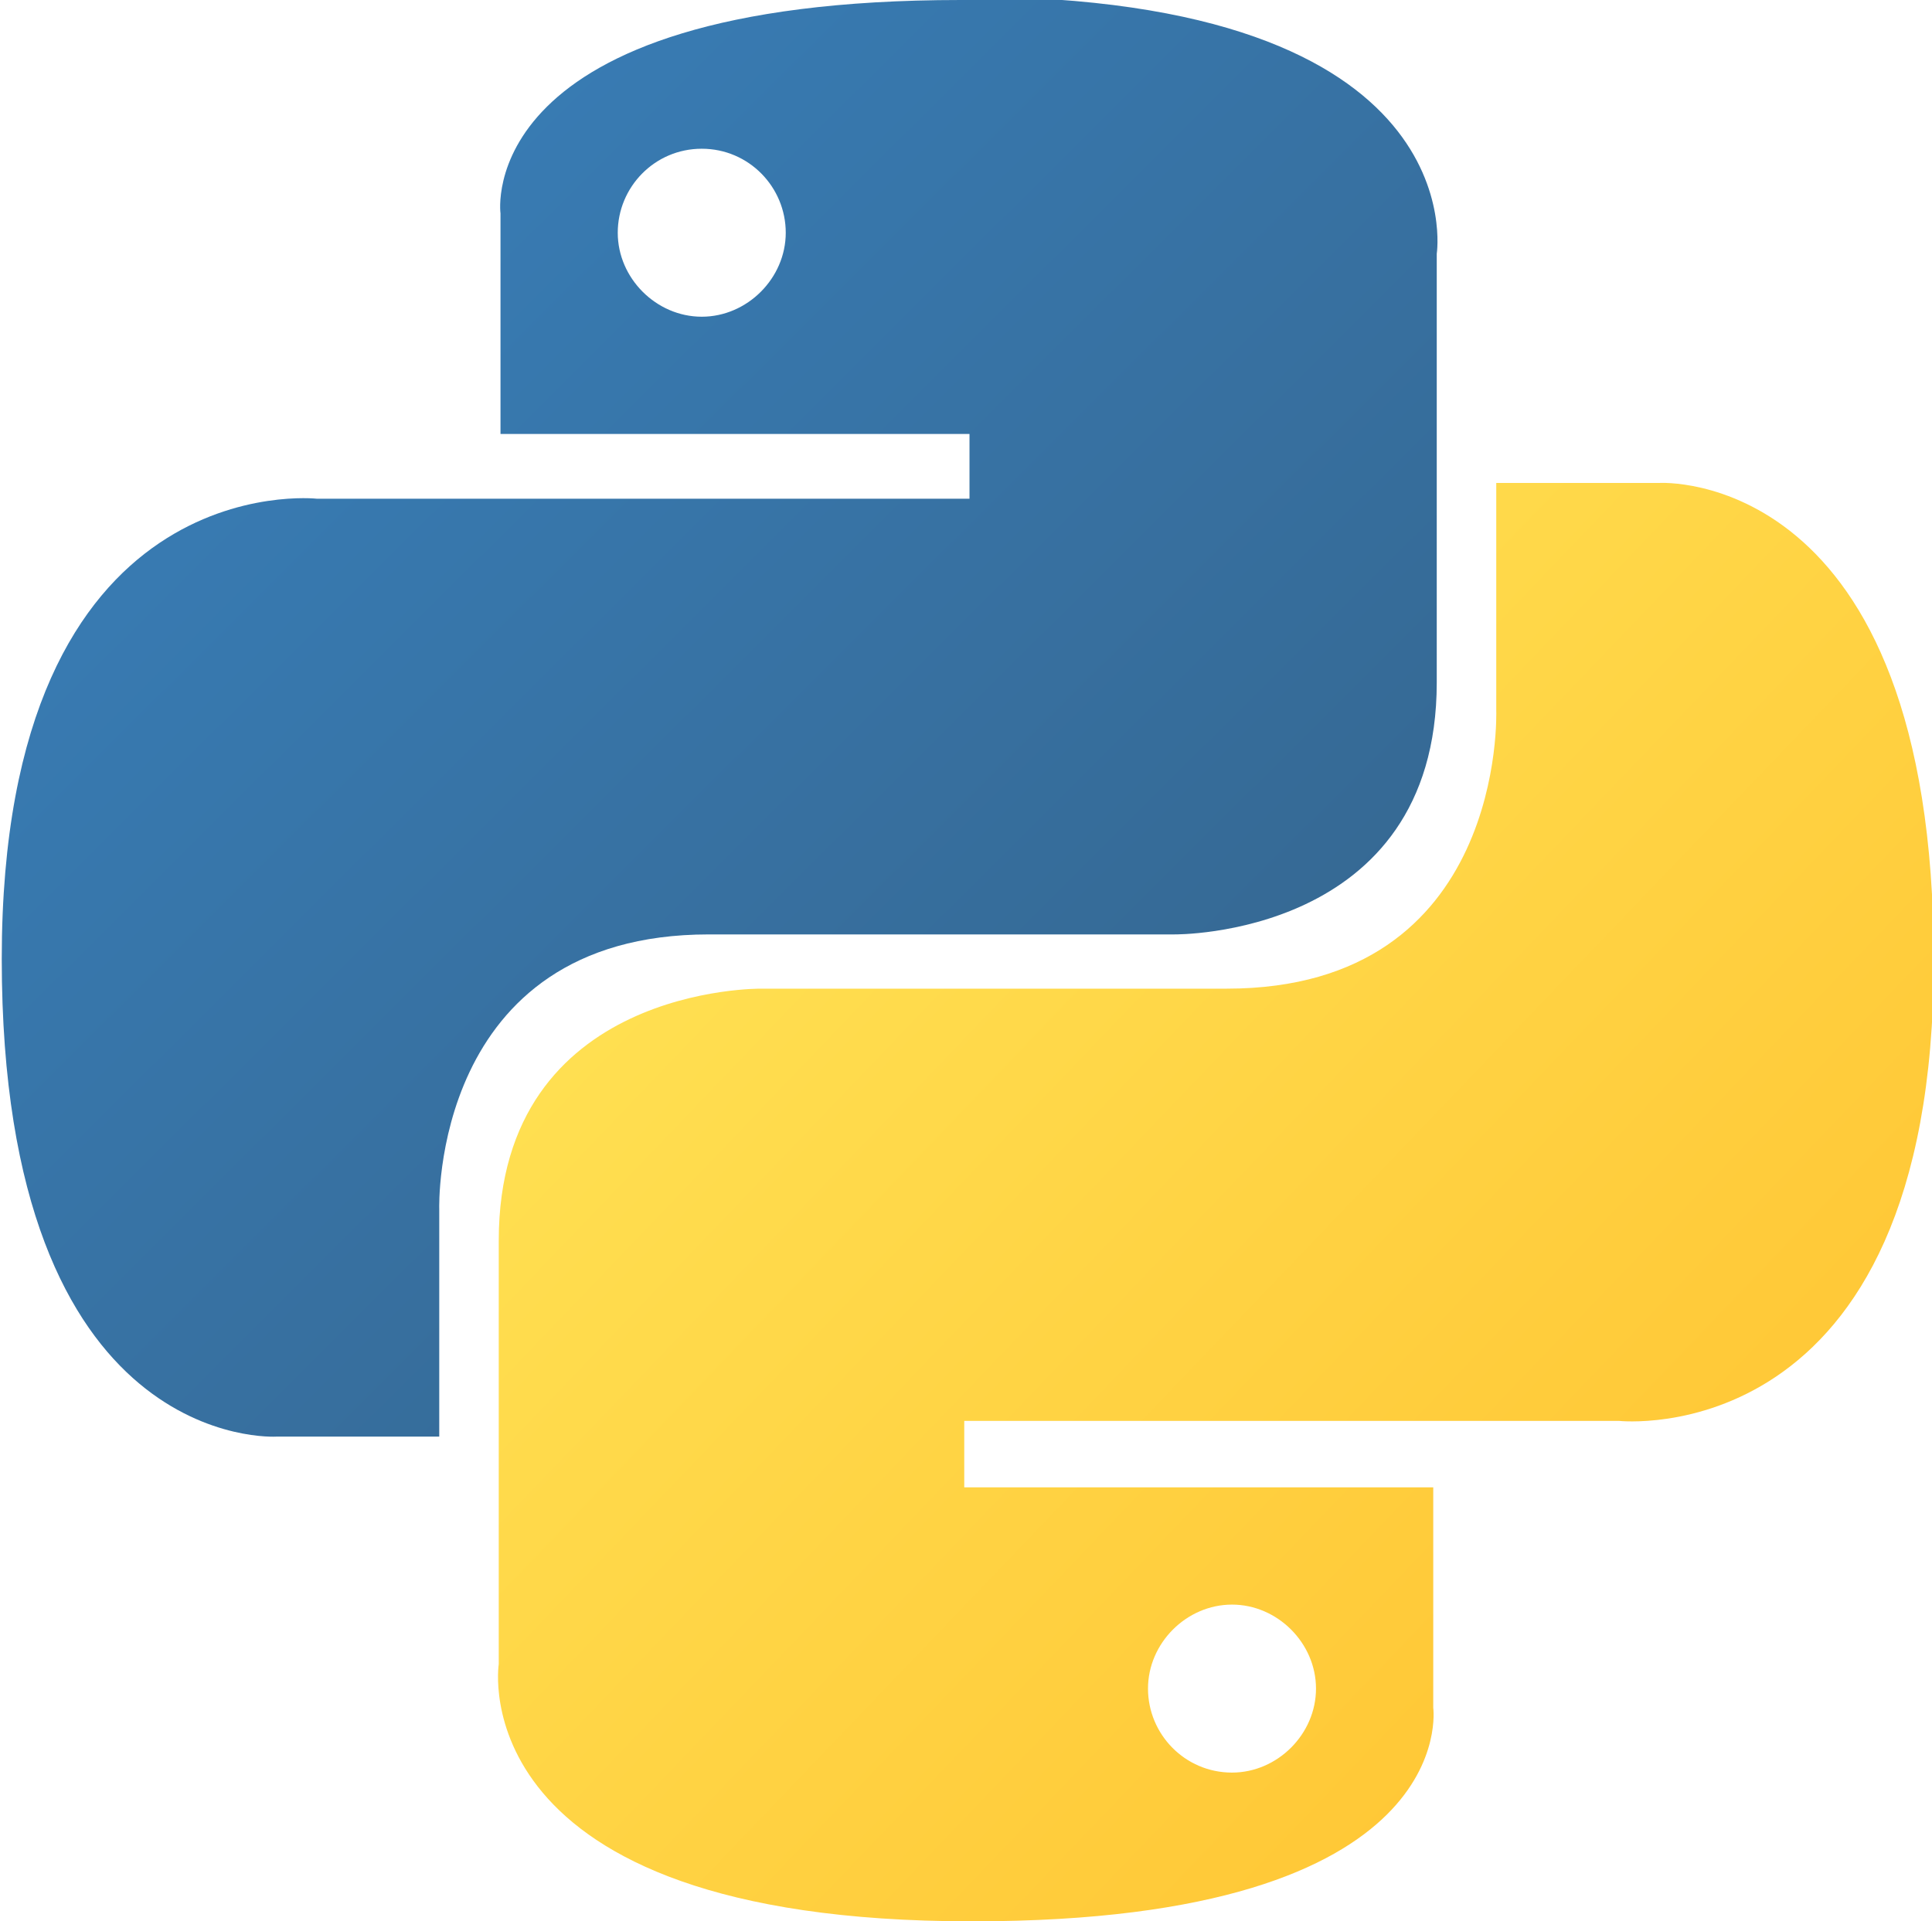
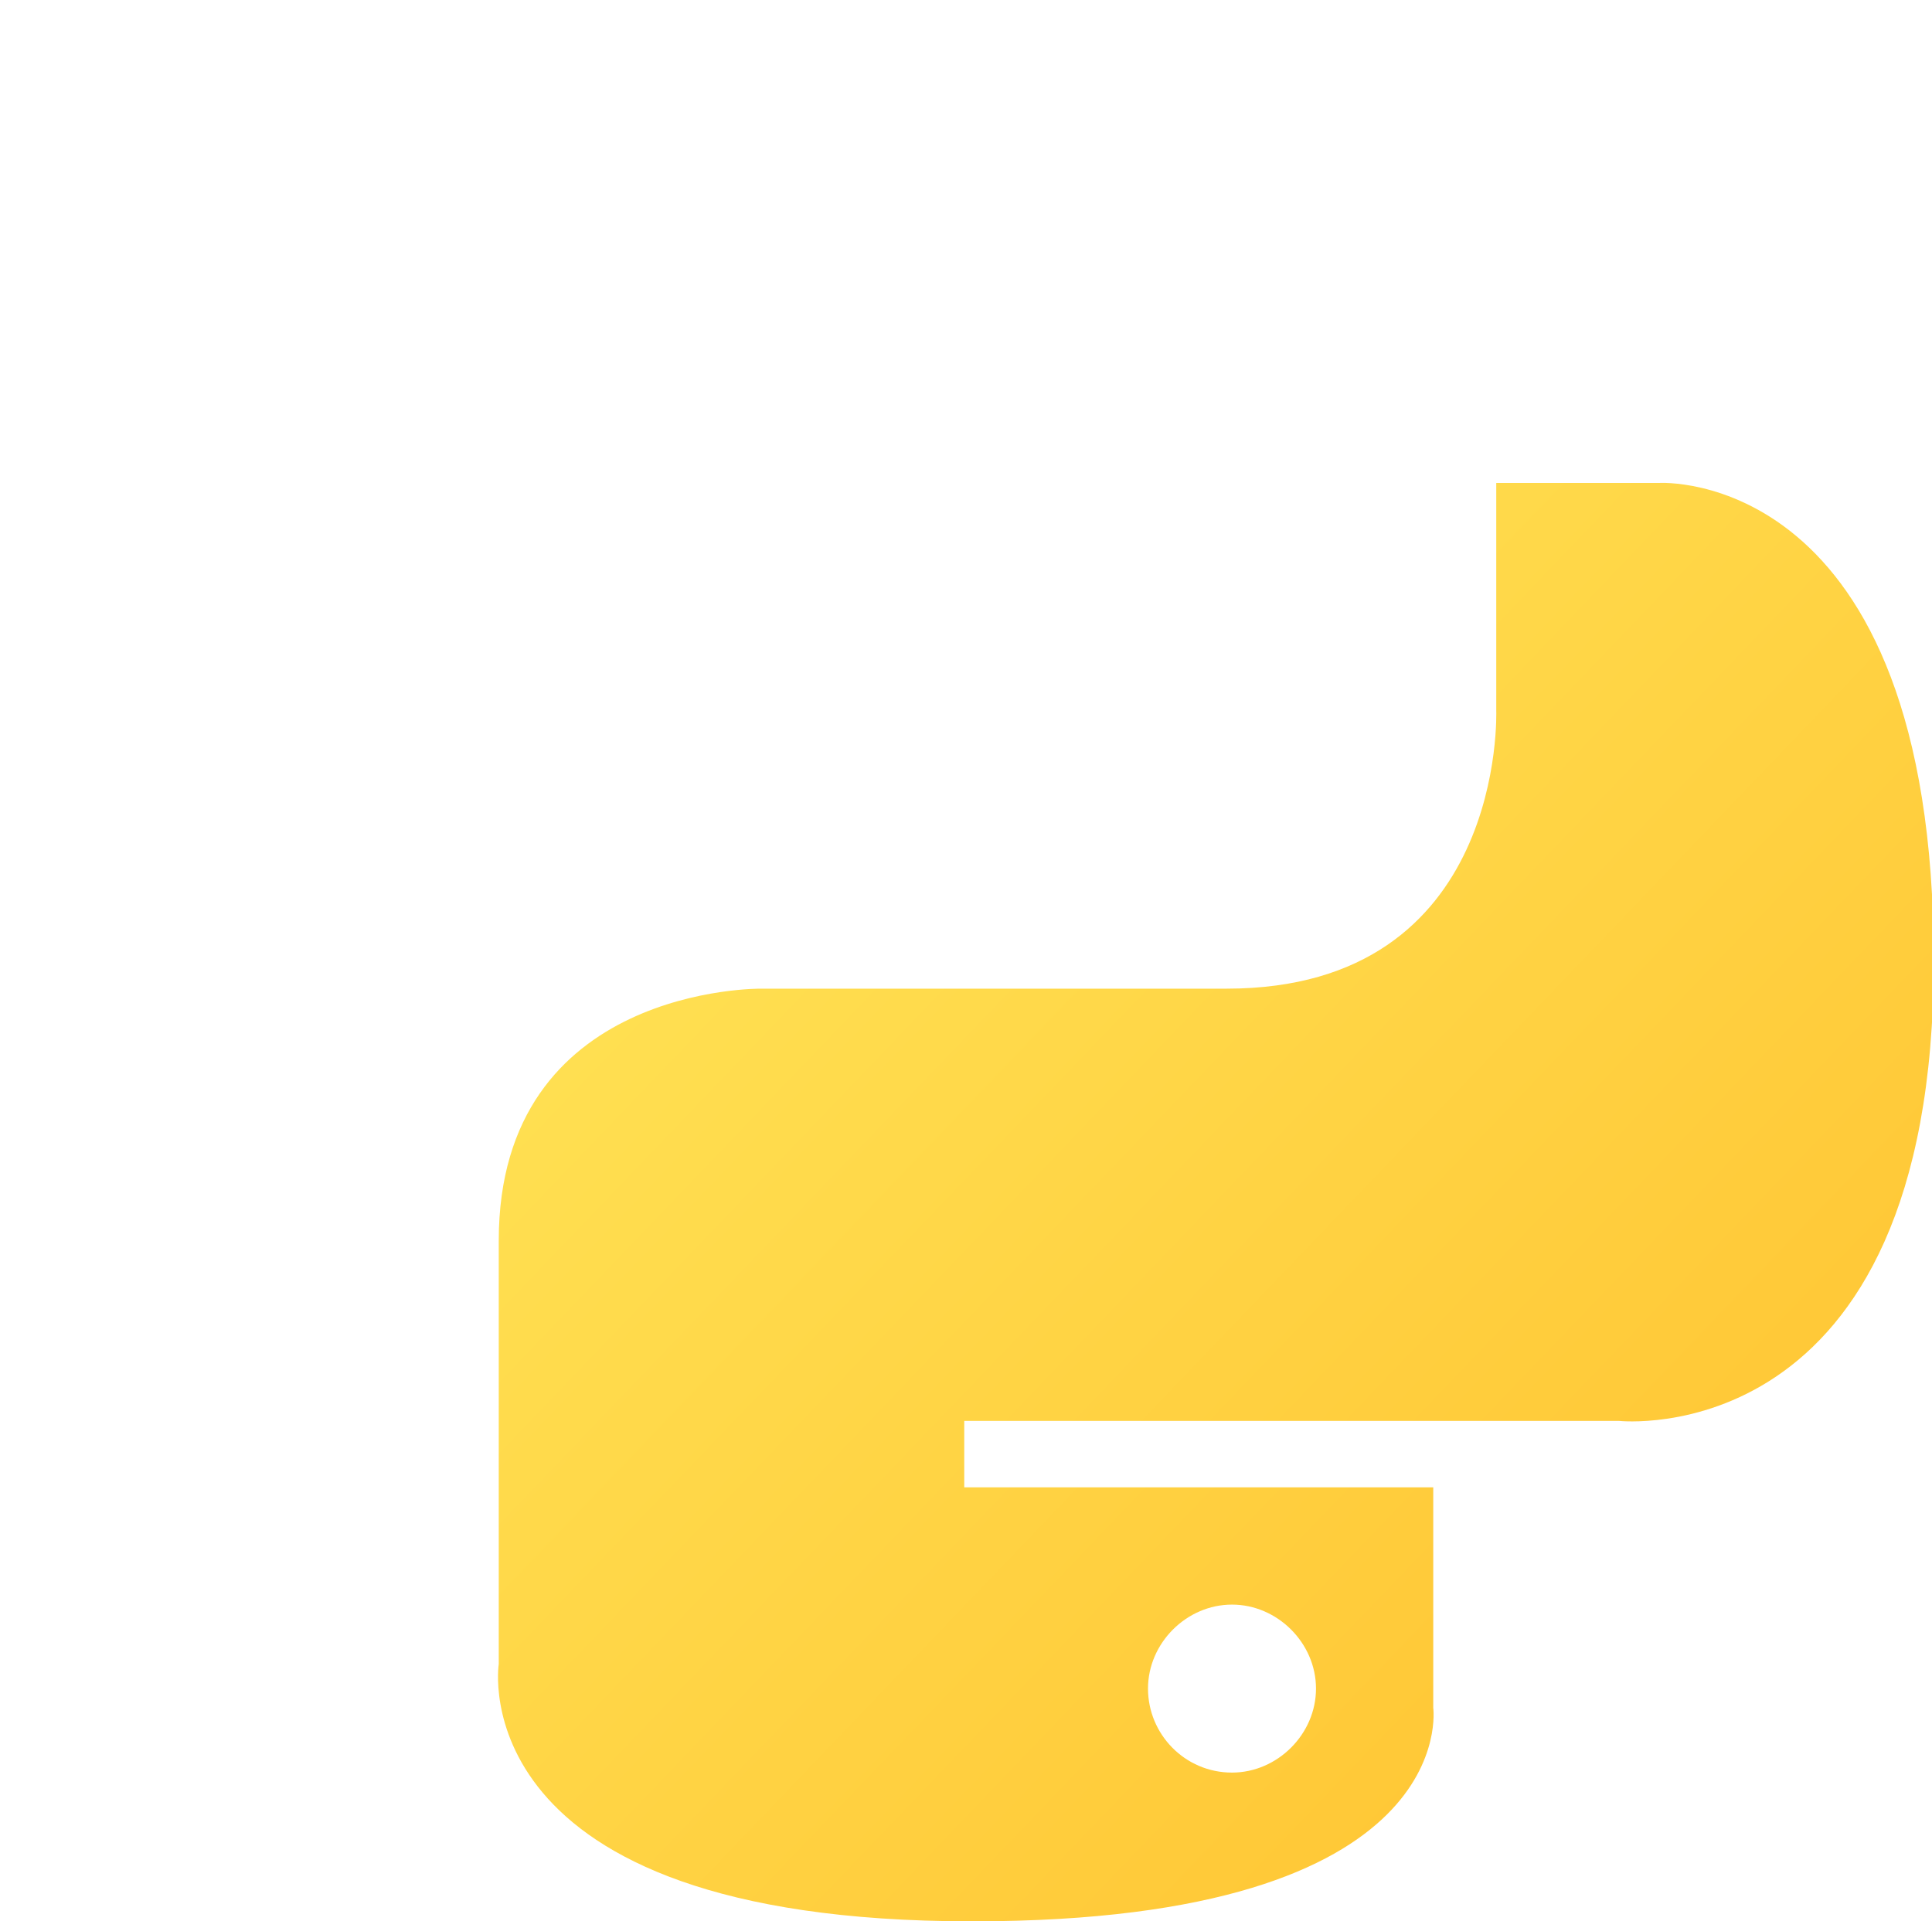
<svg xmlns="http://www.w3.org/2000/svg" width="110.4" height="109.8">
  <defs>
    <linearGradient y2="168.1" x2="147.8" y1="111.9" x1="89.1" id="A" gradientUnits="userSpaceOnUse">
      <stop offset="0" stop-color="#ffe052" />
      <stop offset="1" stop-color="#ffc331" />
    </linearGradient>
    <linearGradient y2="131.9" x2="110.1" y1="77.1" x1="55.5" id="B" gradientUnits="userSpaceOnUse">
      <stop offset="0" stop-color="#387eb8" />
      <stop offset="1" stop-color="#366994" />
    </linearGradient>
  </defs>
  <g transform="translate(-44.9 -67.5)">
-     <path d="M99.8 67.5c-28 0-26.3 12.2-26.3 12.2v12.6h26.8V96H63s-18-2-18 26.3 15.7 27.3 15.7 27.3H70v-13s-.5-15.7 15.4-15.7H112s15 .2 15-14.4V82c0 0 2.3-14.7-27-14.7zM85 76c2.7 0 4.8 2.2 4.8 4.8s-2.2 4.8-4.8 4.8-4.8-2.2-4.8-4.8S82.3 76 85 76z" fill="url(#B)" />
    <path d="M100.5 177.3c28 0 26.3-12.2 26.3-12.2v-12.6H100v-3.8h37.4s18 2 18-26.3-15.7-27.3-15.7-27.3h-9.3v13S131 124 115 124H88.4s-15-.2-15 14.4v24.2s-2.3 14.7 27 14.7zm14.8-8.5c-2.7 0-4.8-2.2-4.8-4.8s2.2-4.8 4.8-4.8 4.8 2.2 4.8 4.8-2.2 4.8-4.8 4.8z" fill="url(#A)" />
  </g>
</svg>